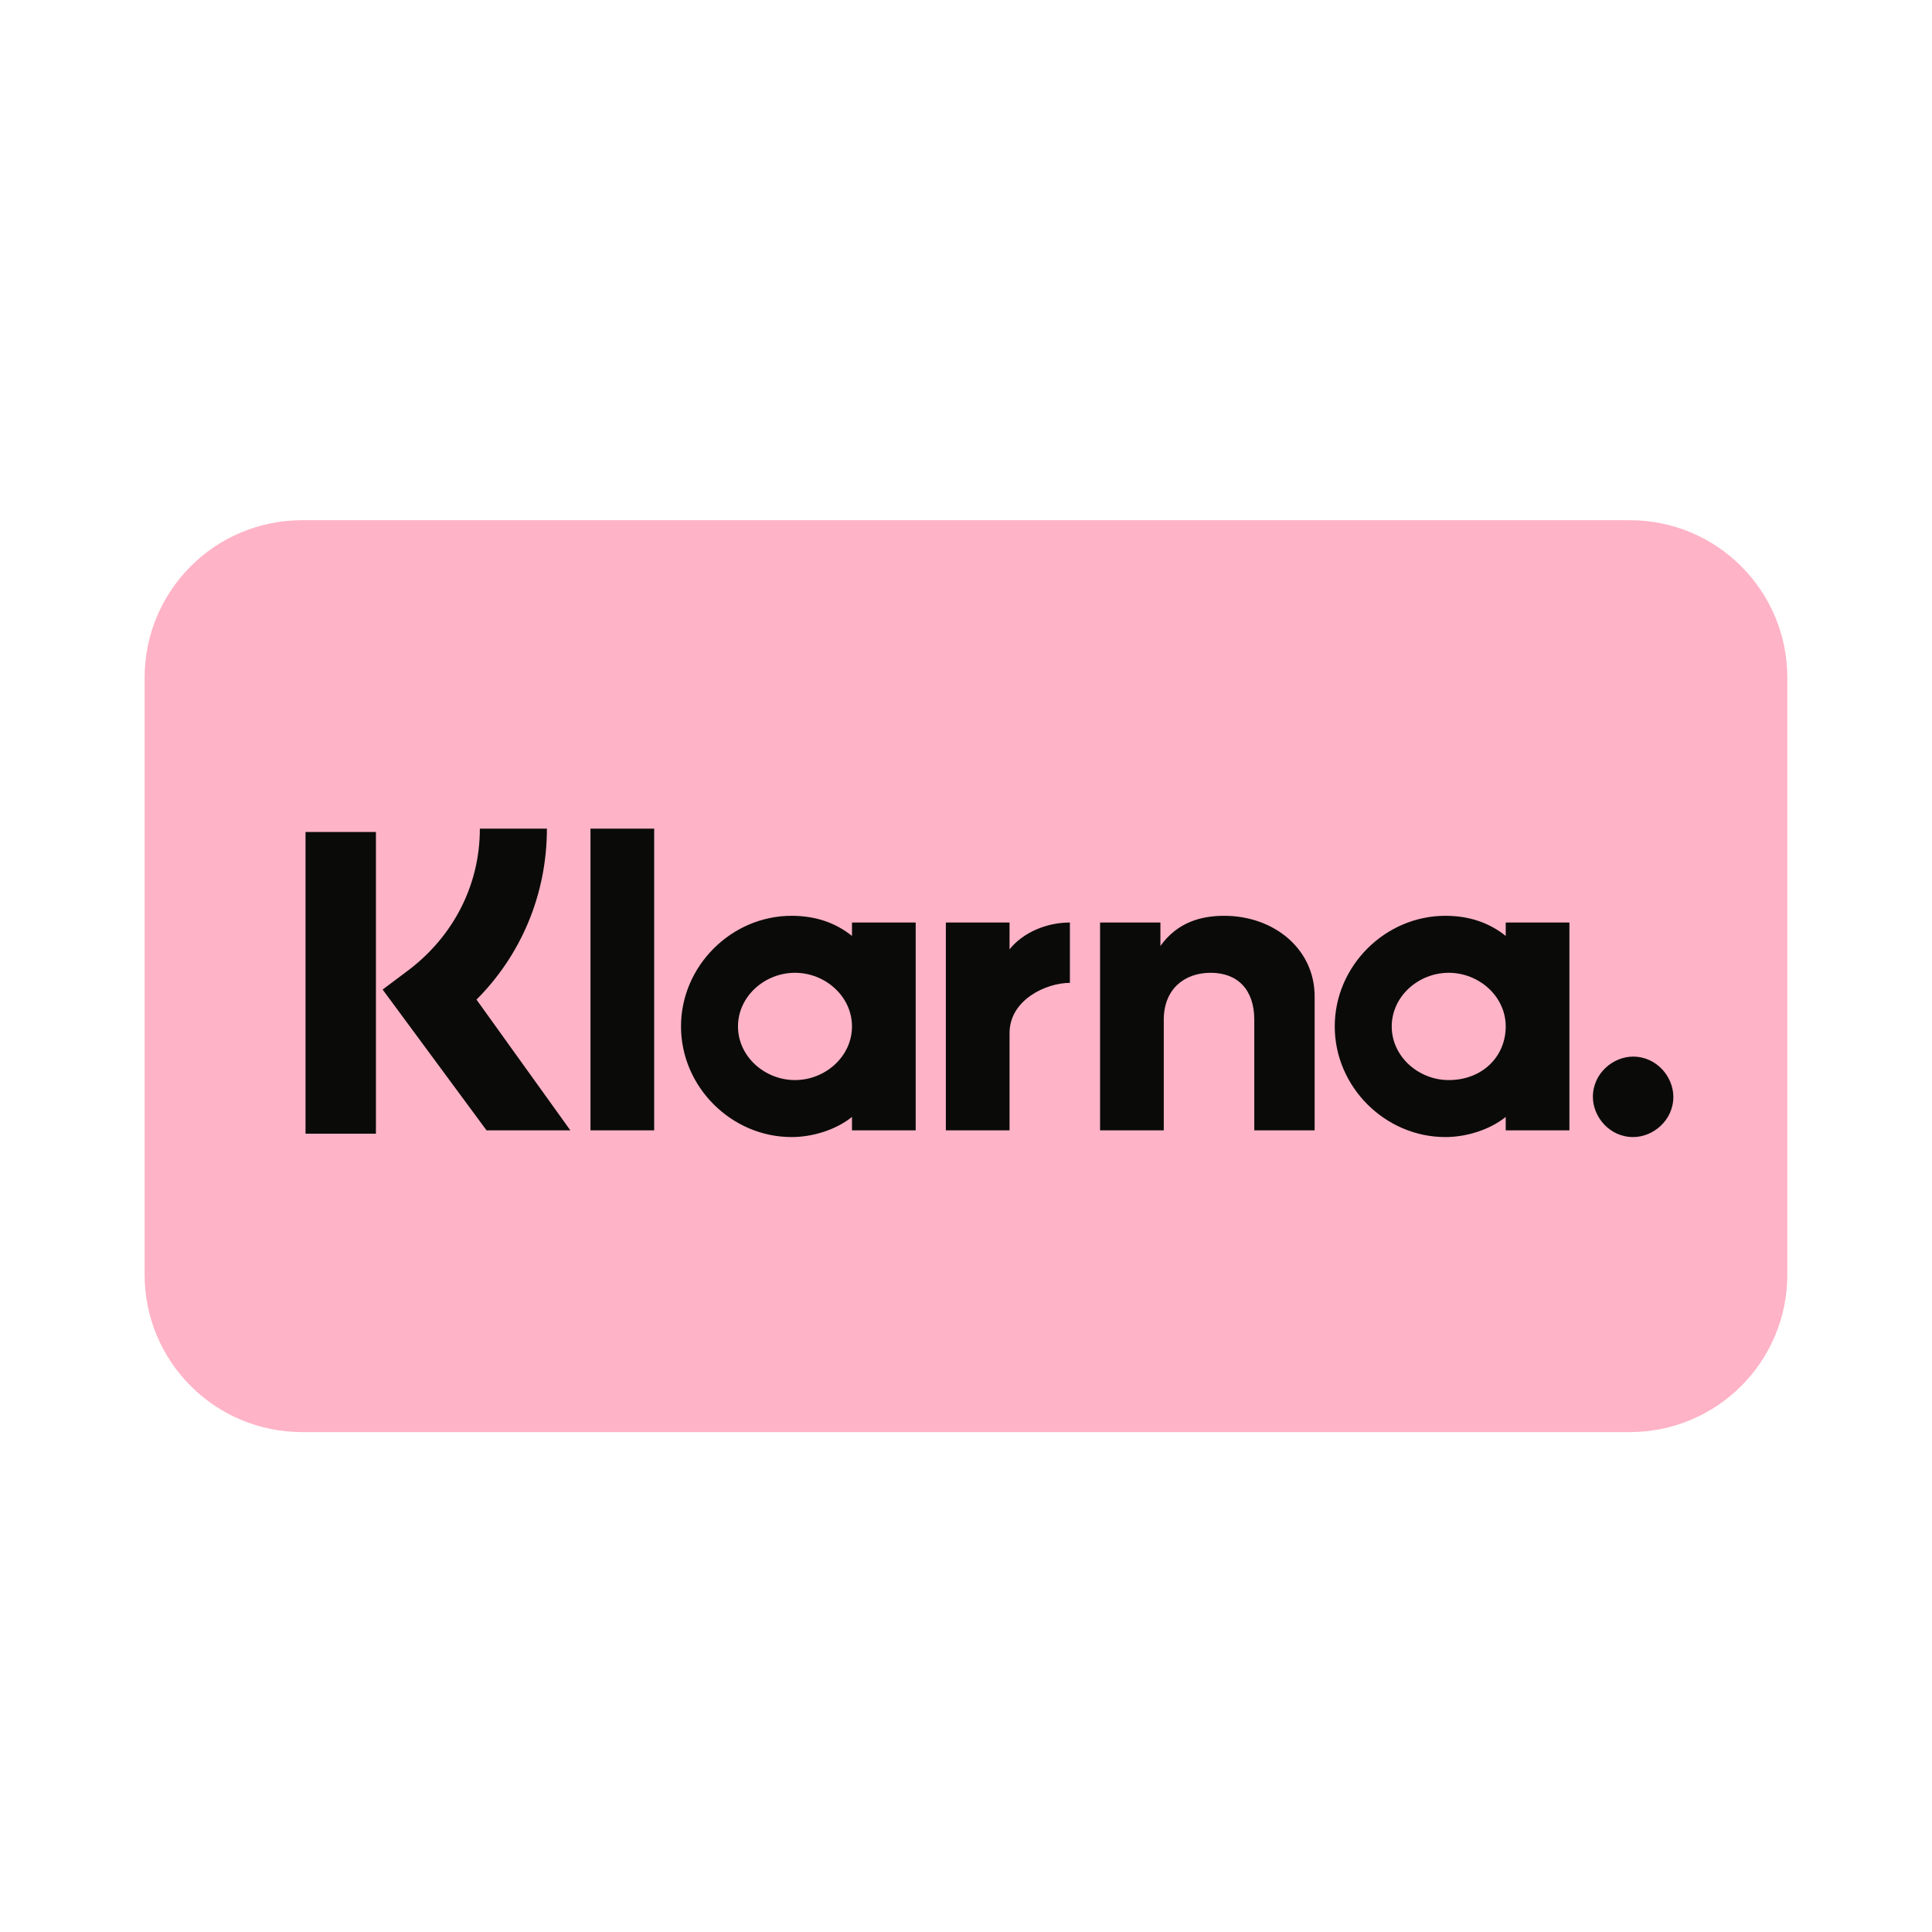
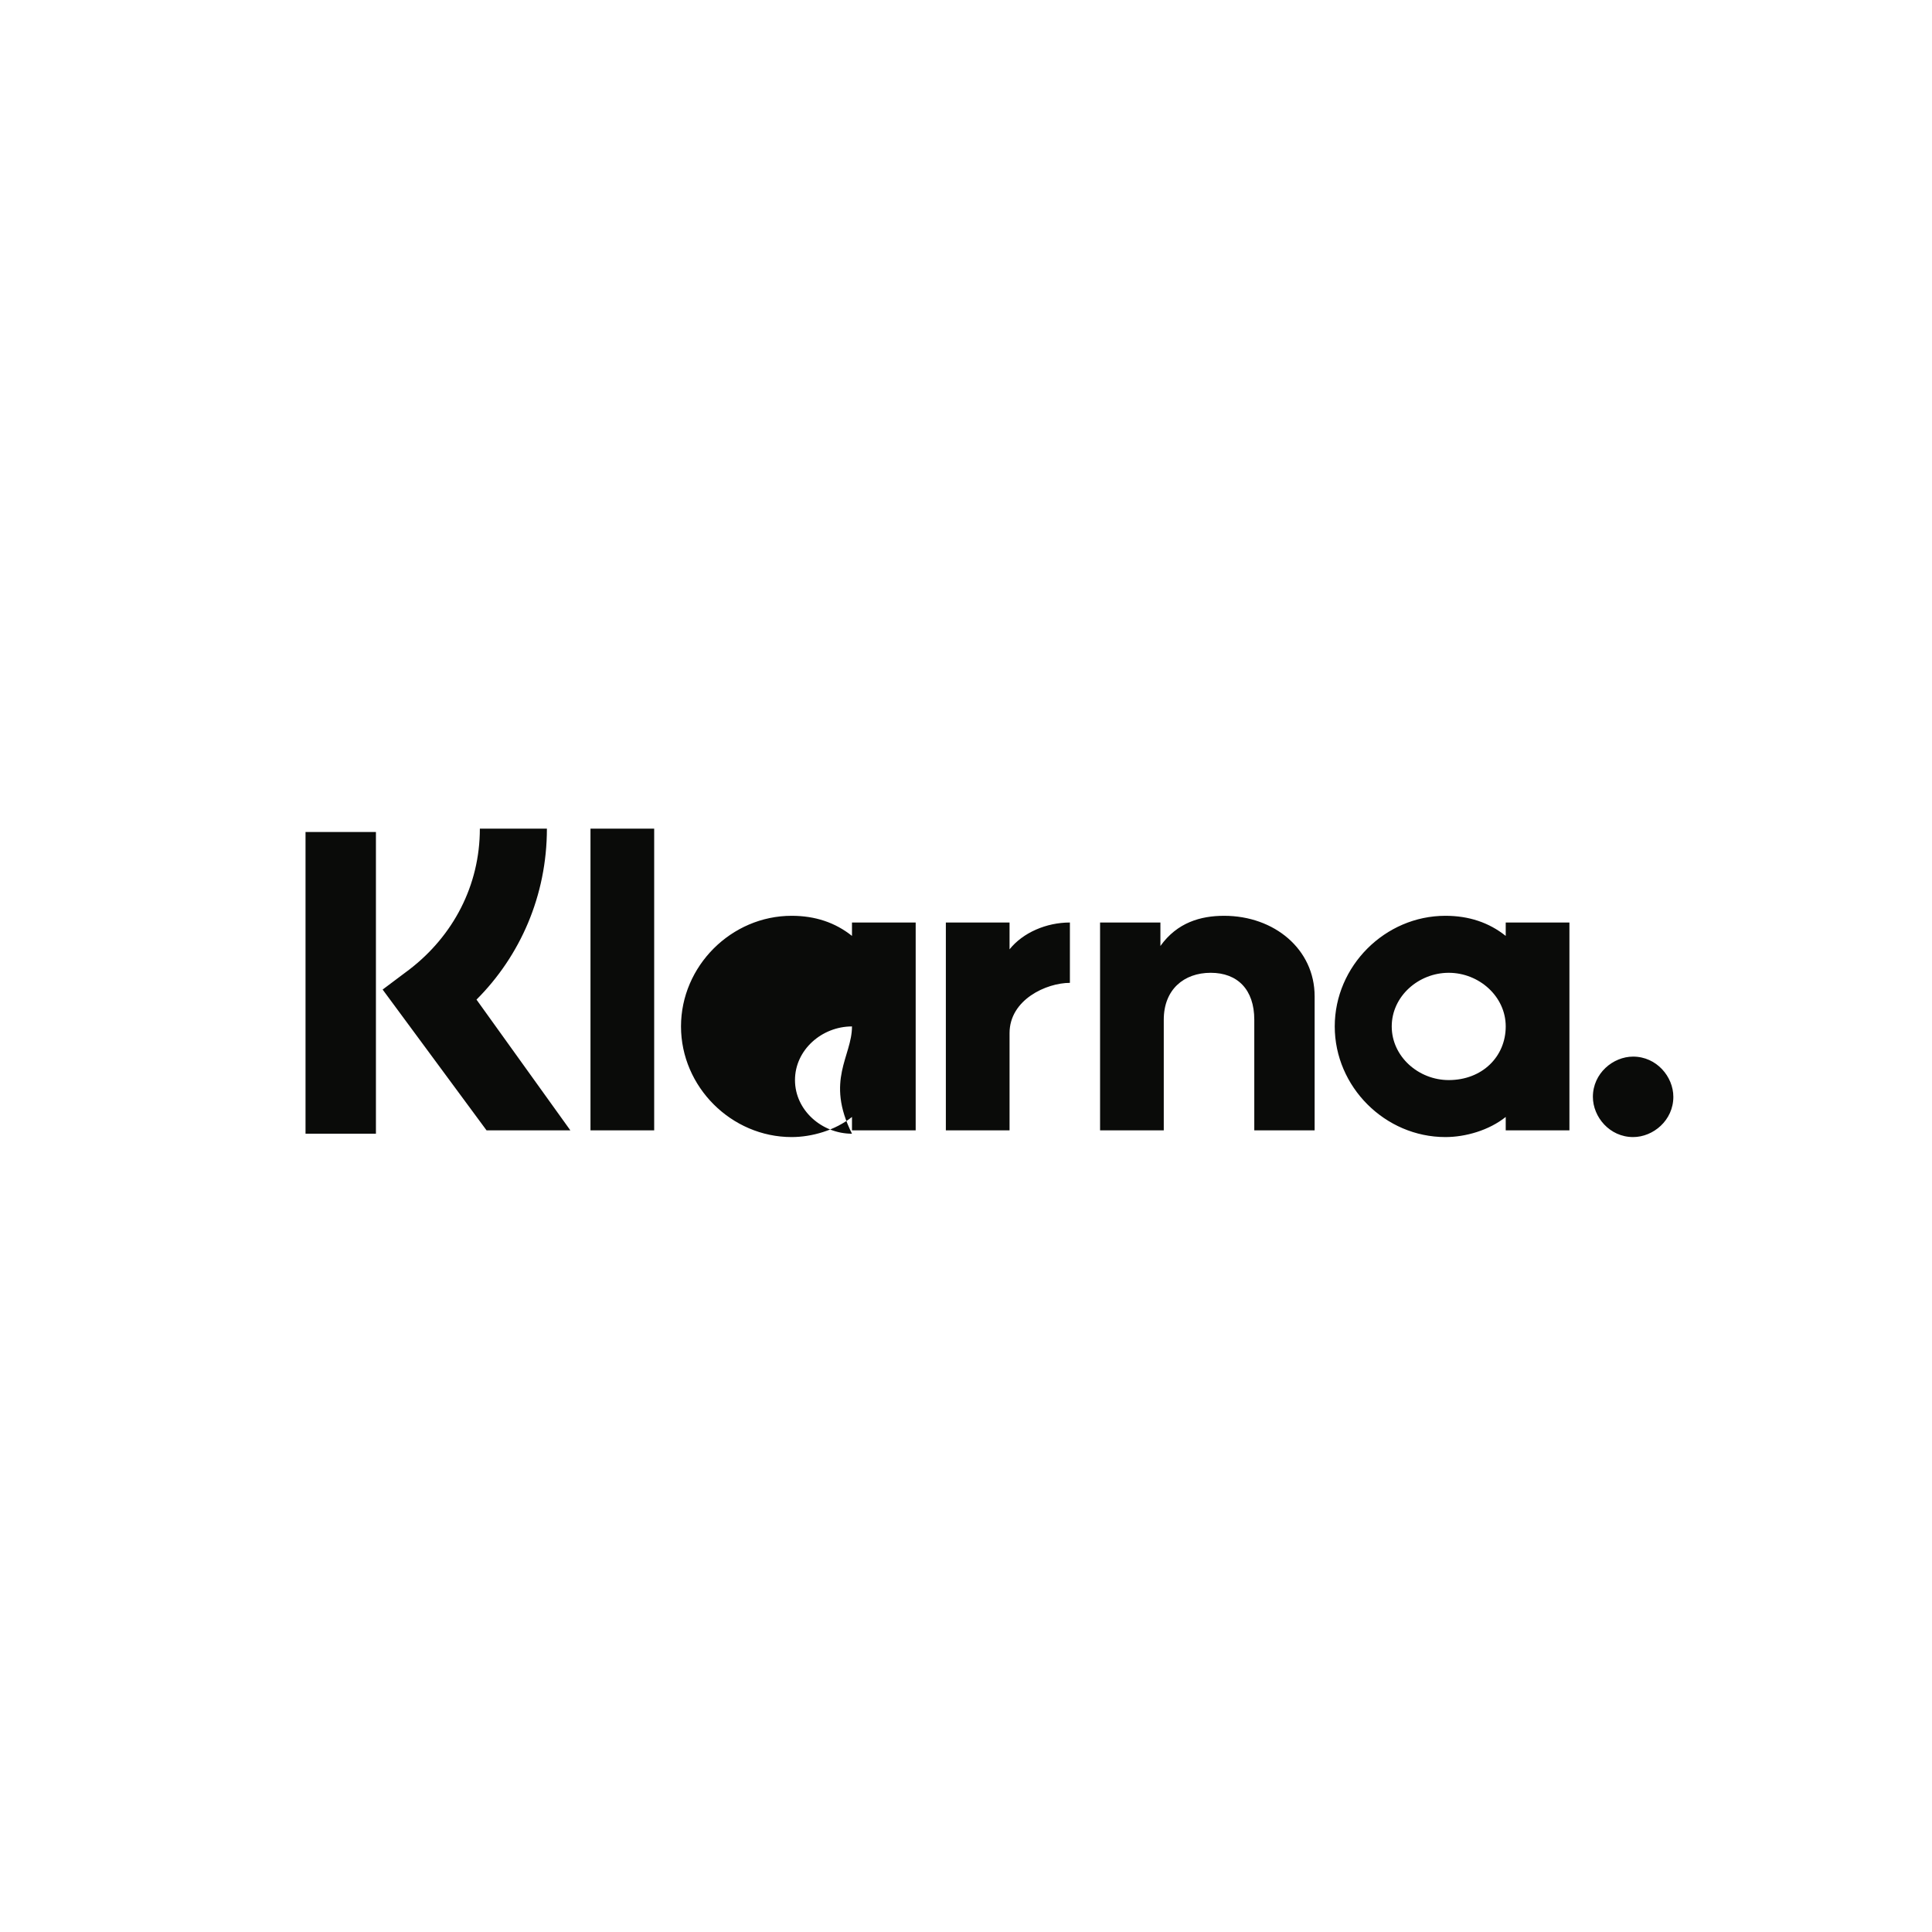
<svg xmlns="http://www.w3.org/2000/svg" version="1.1" x="0px" y="0px" viewBox="0 0 1024 1024" style="enable-background:new 0 0 1024 1024;" xml:space="preserve">
  <style type="text/css">
	.st0{fill:#FFB3C7;}
	.st1{fill:#0A0B09;}
</style>
  <g id="Calque_1">
    <g transform="matrix(17.769 0 0 17.769 .236 .3)">
-       <path class="st0" d="M9,15.5h39.6c2.6,0,4.7,2.1,4.7,4.7v17.8c0,2.6-2.1,4.7-4.7,4.7H9c-2.6,0-4.7-2.1-4.7-4.7V20.2    C4.3,17.6,6.4,15.5,9,15.5z" />
      <g>
-         <path class="st1" d="M48.7,31.5c-0.6,0-1.2,0.5-1.2,1.2c0,0.6,0.5,1.2,1.2,1.2c0.6,0,1.2-0.5,1.2-1.2     C49.9,32.1,49.4,31.5,48.7,31.5L48.7,31.5z M44.9,30.6c0-0.9-0.8-1.6-1.7-1.6s-1.7,0.7-1.7,1.6c0,0.9,0.8,1.6,1.7,1.6     C44.2,32.2,44.9,31.5,44.9,30.6z M44.9,27.5h1.9v6.2h-1.9v-0.4c-0.5,0.4-1.2,0.6-1.8,0.6c-1.8,0-3.3-1.5-3.3-3.3     c0-1.8,1.5-3.3,3.3-3.3c0.7,0,1.3,0.2,1.8,0.6V27.5L44.9,27.5z M30.1,28.3v-0.8h-1.9v6.2h1.9v-2.9c0-1,1.1-1.5,1.8-1.5     c0,0,0,0,0,0v-1.8C31.2,27.5,30.5,27.8,30.1,28.3L30.1,28.3z M25.4,30.6c0-0.9-0.8-1.6-1.7-1.6c-0.9,0-1.7,0.7-1.7,1.6     c0,0.9,0.8,1.6,1.7,1.6C24.6,32.2,25.4,31.5,25.4,30.6z M25.4,27.5h1.9v6.2h-1.9v-0.4c-0.5,0.4-1.2,0.6-1.8,0.6     c-1.8,0-3.3-1.5-3.3-3.3s1.5-3.3,3.3-3.3c0.7,0,1.3,0.2,1.8,0.6V27.5L25.4,27.5z M36.5,27.3c-0.7,0-1.4,0.2-1.9,0.9v-0.7h-1.8     v6.2h1.9v-3.3c0-0.9,0.6-1.4,1.4-1.4c0.8,0,1.3,0.5,1.3,1.4v3.3h1.8v-4C39.2,28.3,38,27.3,36.5,27.3L36.5,27.3z M17.6,33.7h1.9     v-9h-1.9V33.7z M9.1,33.8h2.1v-9H9.1V33.8z M16.3,24.7c0,2-0.8,3.8-2.1,5.1l2.8,3.9h-2.5l-3.1-4.2l0.8-0.6c1.3-1,2.1-2.5,2.1-4.2     L16.3,24.7L16.3,24.7z" />
+         <path class="st1" d="M48.7,31.5c-0.6,0-1.2,0.5-1.2,1.2c0,0.6,0.5,1.2,1.2,1.2c0.6,0,1.2-0.5,1.2-1.2     C49.9,32.1,49.4,31.5,48.7,31.5L48.7,31.5z M44.9,30.6c0-0.9-0.8-1.6-1.7-1.6s-1.7,0.7-1.7,1.6c0,0.9,0.8,1.6,1.7,1.6     C44.2,32.2,44.9,31.5,44.9,30.6z M44.9,27.5h1.9v6.2h-1.9v-0.4c-0.5,0.4-1.2,0.6-1.8,0.6c-1.8,0-3.3-1.5-3.3-3.3     c0-1.8,1.5-3.3,3.3-3.3c0.7,0,1.3,0.2,1.8,0.6V27.5L44.9,27.5z M30.1,28.3v-0.8h-1.9v6.2h1.9v-2.9c0-1,1.1-1.5,1.8-1.5     c0,0,0,0,0,0v-1.8C31.2,27.5,30.5,27.8,30.1,28.3L30.1,28.3z M25.4,30.6c-0.9,0-1.7,0.7-1.7,1.6     c0,0.9,0.8,1.6,1.7,1.6C24.6,32.2,25.4,31.5,25.4,30.6z M25.4,27.5h1.9v6.2h-1.9v-0.4c-0.5,0.4-1.2,0.6-1.8,0.6     c-1.8,0-3.3-1.5-3.3-3.3s1.5-3.3,3.3-3.3c0.7,0,1.3,0.2,1.8,0.6V27.5L25.4,27.5z M36.5,27.3c-0.7,0-1.4,0.2-1.9,0.9v-0.7h-1.8     v6.2h1.9v-3.3c0-0.9,0.6-1.4,1.4-1.4c0.8,0,1.3,0.5,1.3,1.4v3.3h1.8v-4C39.2,28.3,38,27.3,36.5,27.3L36.5,27.3z M17.6,33.7h1.9     v-9h-1.9V33.7z M9.1,33.8h2.1v-9H9.1V33.8z M16.3,24.7c0,2-0.8,3.8-2.1,5.1l2.8,3.9h-2.5l-3.1-4.2l0.8-0.6c1.3-1,2.1-2.5,2.1-4.2     L16.3,24.7L16.3,24.7z" />
      </g>
    </g>
  </g>
  <g id="Calque_2">
</g>
</svg>